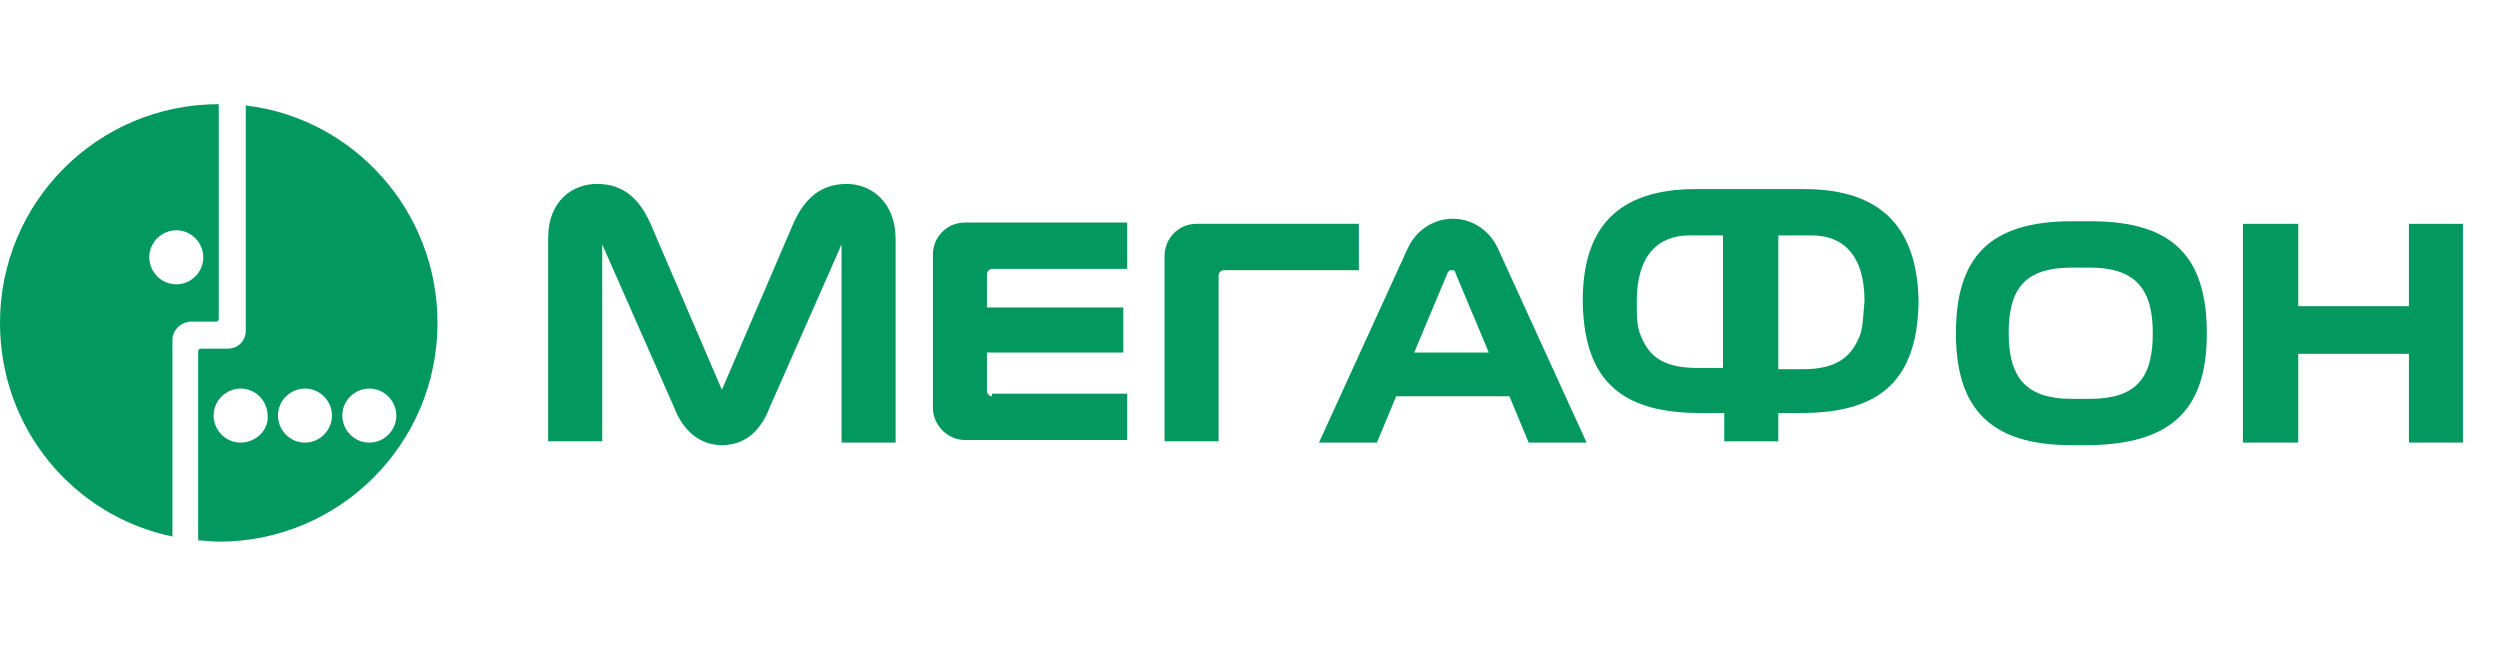
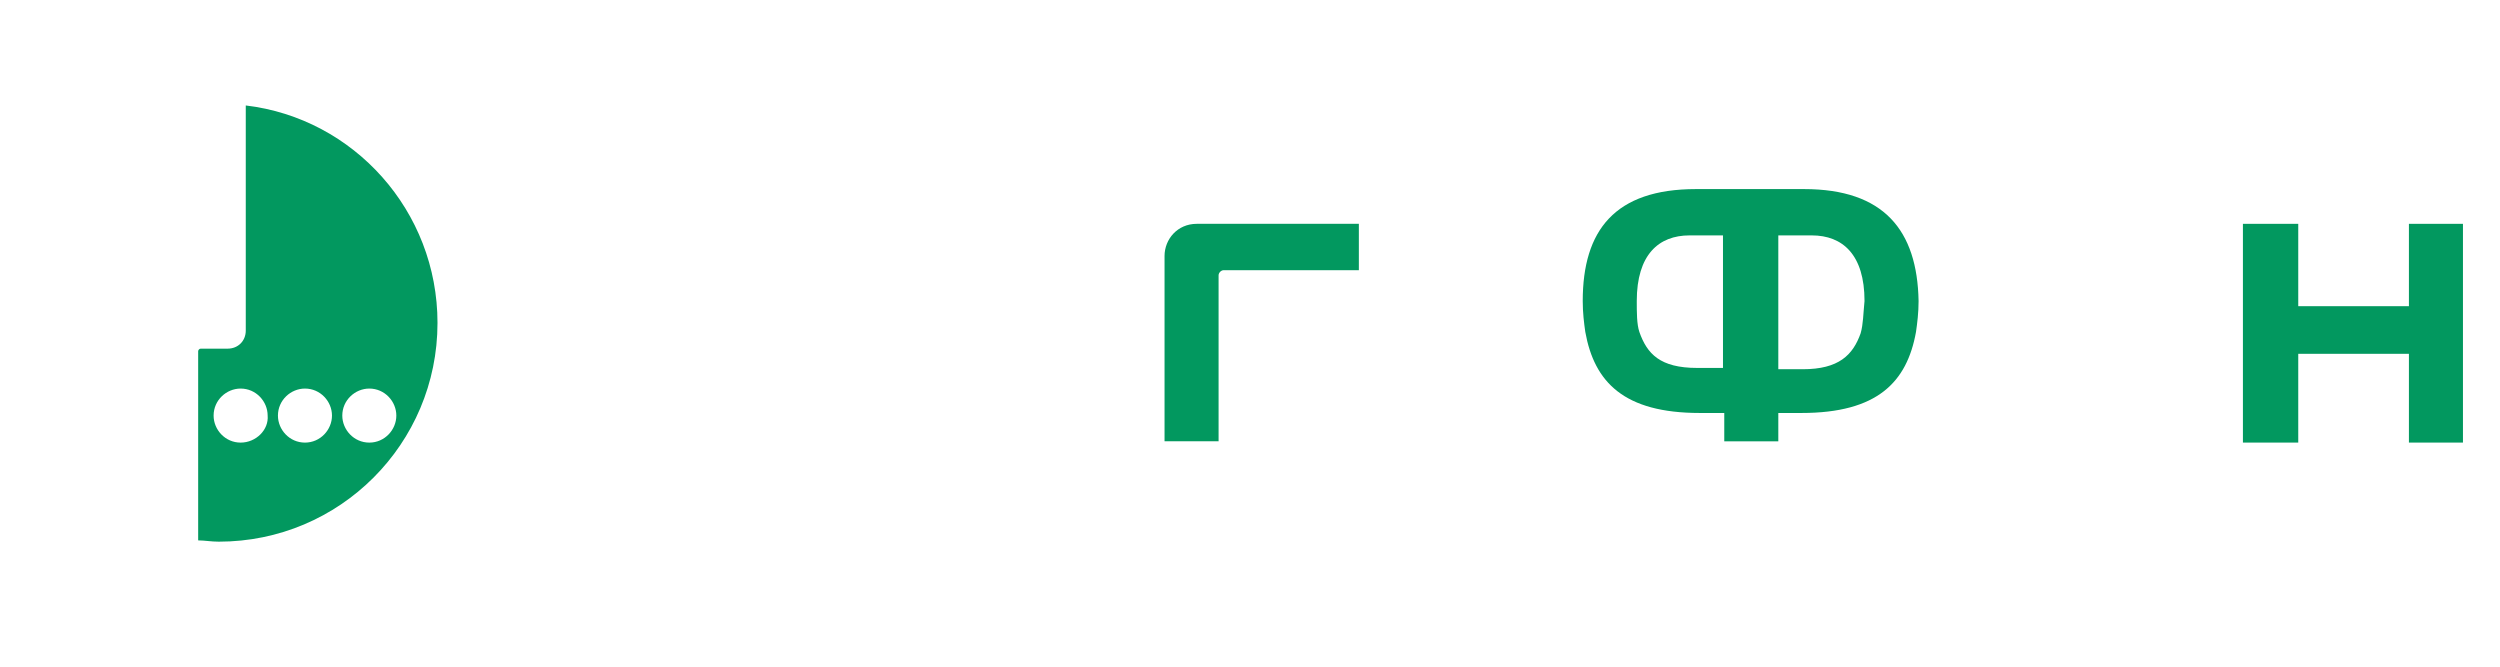
<svg xmlns="http://www.w3.org/2000/svg" width="120" height="32" viewBox="0 0 120 32" fill="none">
  <path d="M11.797 5.062V15.87C11.797 16.364 11.426 16.735 10.932 16.735H9.635C9.574 16.735 9.512 16.797 9.512 16.859V25.939C9.82 25.939 10.129 26 10.5 26C16.306 26 21 21.306 21 15.5C21 10.127 16.986 5.679 11.797 5.062ZM11.55 21.245C10.809 21.245 10.253 20.627 10.253 19.948C10.253 19.206 10.871 18.651 11.55 18.651C12.291 18.651 12.847 19.269 12.847 19.948C12.909 20.627 12.291 21.245 11.55 21.245ZM14.638 21.245C13.897 21.245 13.341 20.627 13.341 19.948C13.341 19.206 13.959 18.651 14.638 18.651C15.38 18.651 15.935 19.269 15.935 19.948C15.935 20.627 15.38 21.245 14.638 21.245ZM17.727 21.245C16.986 21.245 16.43 20.627 16.43 19.948C16.43 19.206 17.048 18.651 17.727 18.651C18.468 18.651 19.024 19.269 19.024 19.948C19.024 20.627 18.468 21.245 17.727 21.245Z" fill="#02985F" />
-   <path d="M10.5 5C4.694 5 0 9.694 0 15.5C0 20.565 3.521 24.765 8.277 25.753V16.303C8.277 15.871 8.647 15.5 9.079 15.438H9.511H10.376C10.438 15.438 10.5 15.377 10.5 15.315V5H10.5ZM8.462 13.647C7.721 13.647 7.165 13.03 7.165 12.35C7.165 11.609 7.783 11.053 8.462 11.053C9.203 11.053 9.759 11.671 9.759 12.35C9.759 13.03 9.203 13.647 8.462 13.647Z" fill="#02985F" />
  <path d="M115.628 10.744V14.697H110.316V10.744H107.66V21.244H110.316V16.983H115.628V21.244H118.222V10.744H115.628Z" fill="#02985F" />
-   <path d="M71.896 11.918C71.464 10.992 70.599 10.498 69.734 10.498C68.869 10.498 68.004 10.992 67.572 11.918L63.31 21.245H66.09L67.016 19.021H72.451L73.377 21.245H76.157L71.896 11.918ZM67.881 16.922L69.487 13.092C69.548 12.968 69.611 12.968 69.672 12.968C69.733 12.968 69.857 12.968 69.857 13.092L71.463 16.922H67.881Z" fill="#02985F" />
-   <path d="M40.642 8.829C39.407 8.829 38.604 9.508 38.048 10.805L34.651 18.711L31.254 10.805C30.698 9.508 29.895 8.828 28.66 8.828C27.486 8.828 26.312 9.631 26.312 11.422V21.181H28.907V11.732L32.366 19.576C32.798 20.688 33.601 21.367 34.651 21.367C35.763 21.367 36.504 20.688 36.936 19.576L40.395 11.732V21.244H42.99V11.485C42.989 9.693 41.816 8.829 40.642 8.829Z" fill="#02985F" />
-   <path d="M47.62 19.021C47.497 19.021 47.373 18.898 47.373 18.774V16.921H53.92V14.759H47.373V13.153C47.373 13.03 47.497 12.906 47.62 12.906H54.106V10.683H46.323C45.397 10.683 44.779 11.424 44.779 12.227V19.577C44.779 20.38 45.459 21.121 46.323 21.121H54.106V18.897H47.62V19.021Z" fill="#02985F" />
  <path d="M58.492 21.244V13.215C58.492 13.091 58.616 12.968 58.739 12.968H65.225V10.744H57.442C56.516 10.744 55.898 11.485 55.898 12.288V21.182H58.493L58.492 21.244Z" fill="#02985F" />
-   <path d="M105.928 15.995C105.928 12.351 104.322 10.621 100.37 10.621H99.444C95.49 10.621 93.885 12.351 93.885 15.995C93.885 19.577 95.491 21.368 99.444 21.368H100.308C104.322 21.306 105.928 19.577 105.928 15.995ZM100.308 19.145H99.443C97.281 19.145 96.416 18.156 96.416 15.995C96.416 13.895 97.158 12.845 99.443 12.845H100.308C102.531 12.845 103.334 13.895 103.334 15.995C103.334 18.156 102.531 19.145 100.308 19.145Z" fill="#02985F" />
  <path d="M86.594 9.076H81.406C77.515 9.076 75.971 11.053 75.971 14.45C75.971 15.005 76.032 15.5 76.094 15.932C76.526 18.341 77.947 19.823 81.591 19.823H82.765V21.183H85.359V19.823H86.471C90.115 19.823 91.535 18.341 91.968 15.932C92.03 15.5 92.092 15.006 92.092 14.45C92.03 11.052 90.424 9.076 86.594 9.076ZM82.641 17.661H81.468C79.677 17.661 79.059 16.982 78.689 15.932C78.565 15.561 78.565 15.005 78.565 14.449C78.565 12.226 79.615 11.299 81.097 11.299H82.703V17.661H82.641ZM89.312 15.994C88.941 17.044 88.262 17.723 86.532 17.723H85.359V11.299H86.965C88.448 11.299 89.497 12.226 89.497 14.449C89.435 15.067 89.435 15.561 89.312 15.994Z" fill="#02985F" />
</svg>